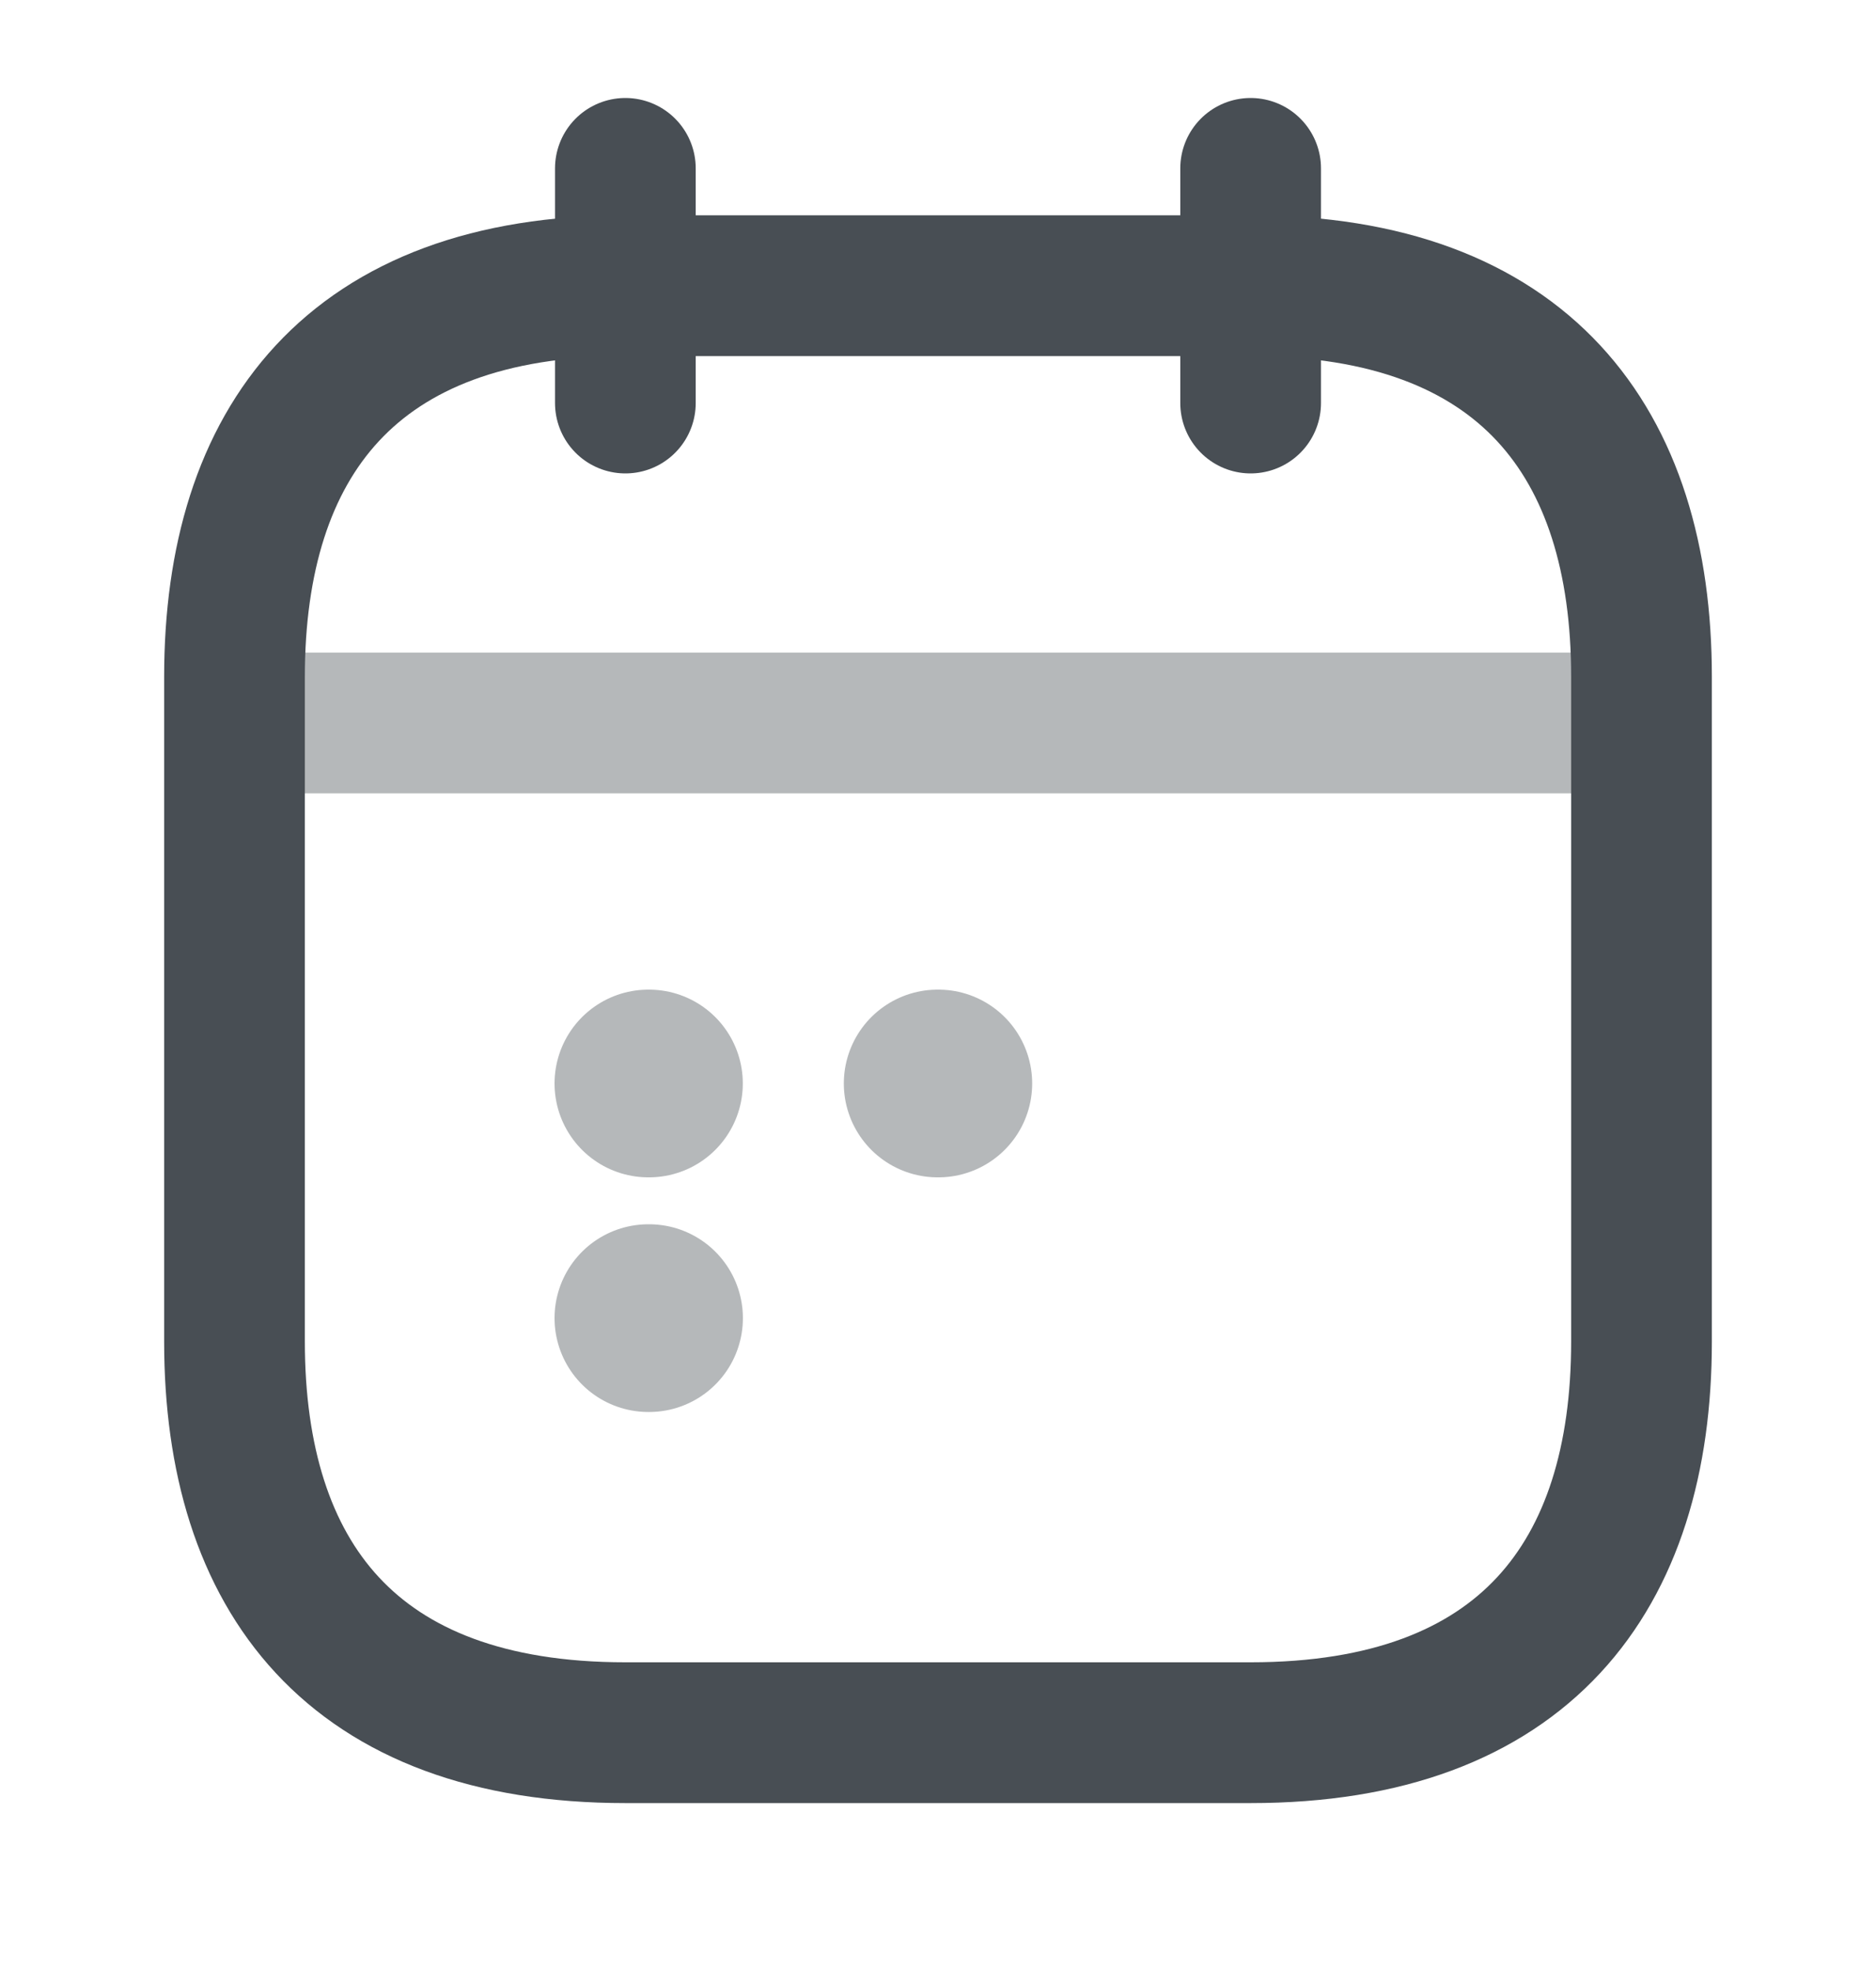
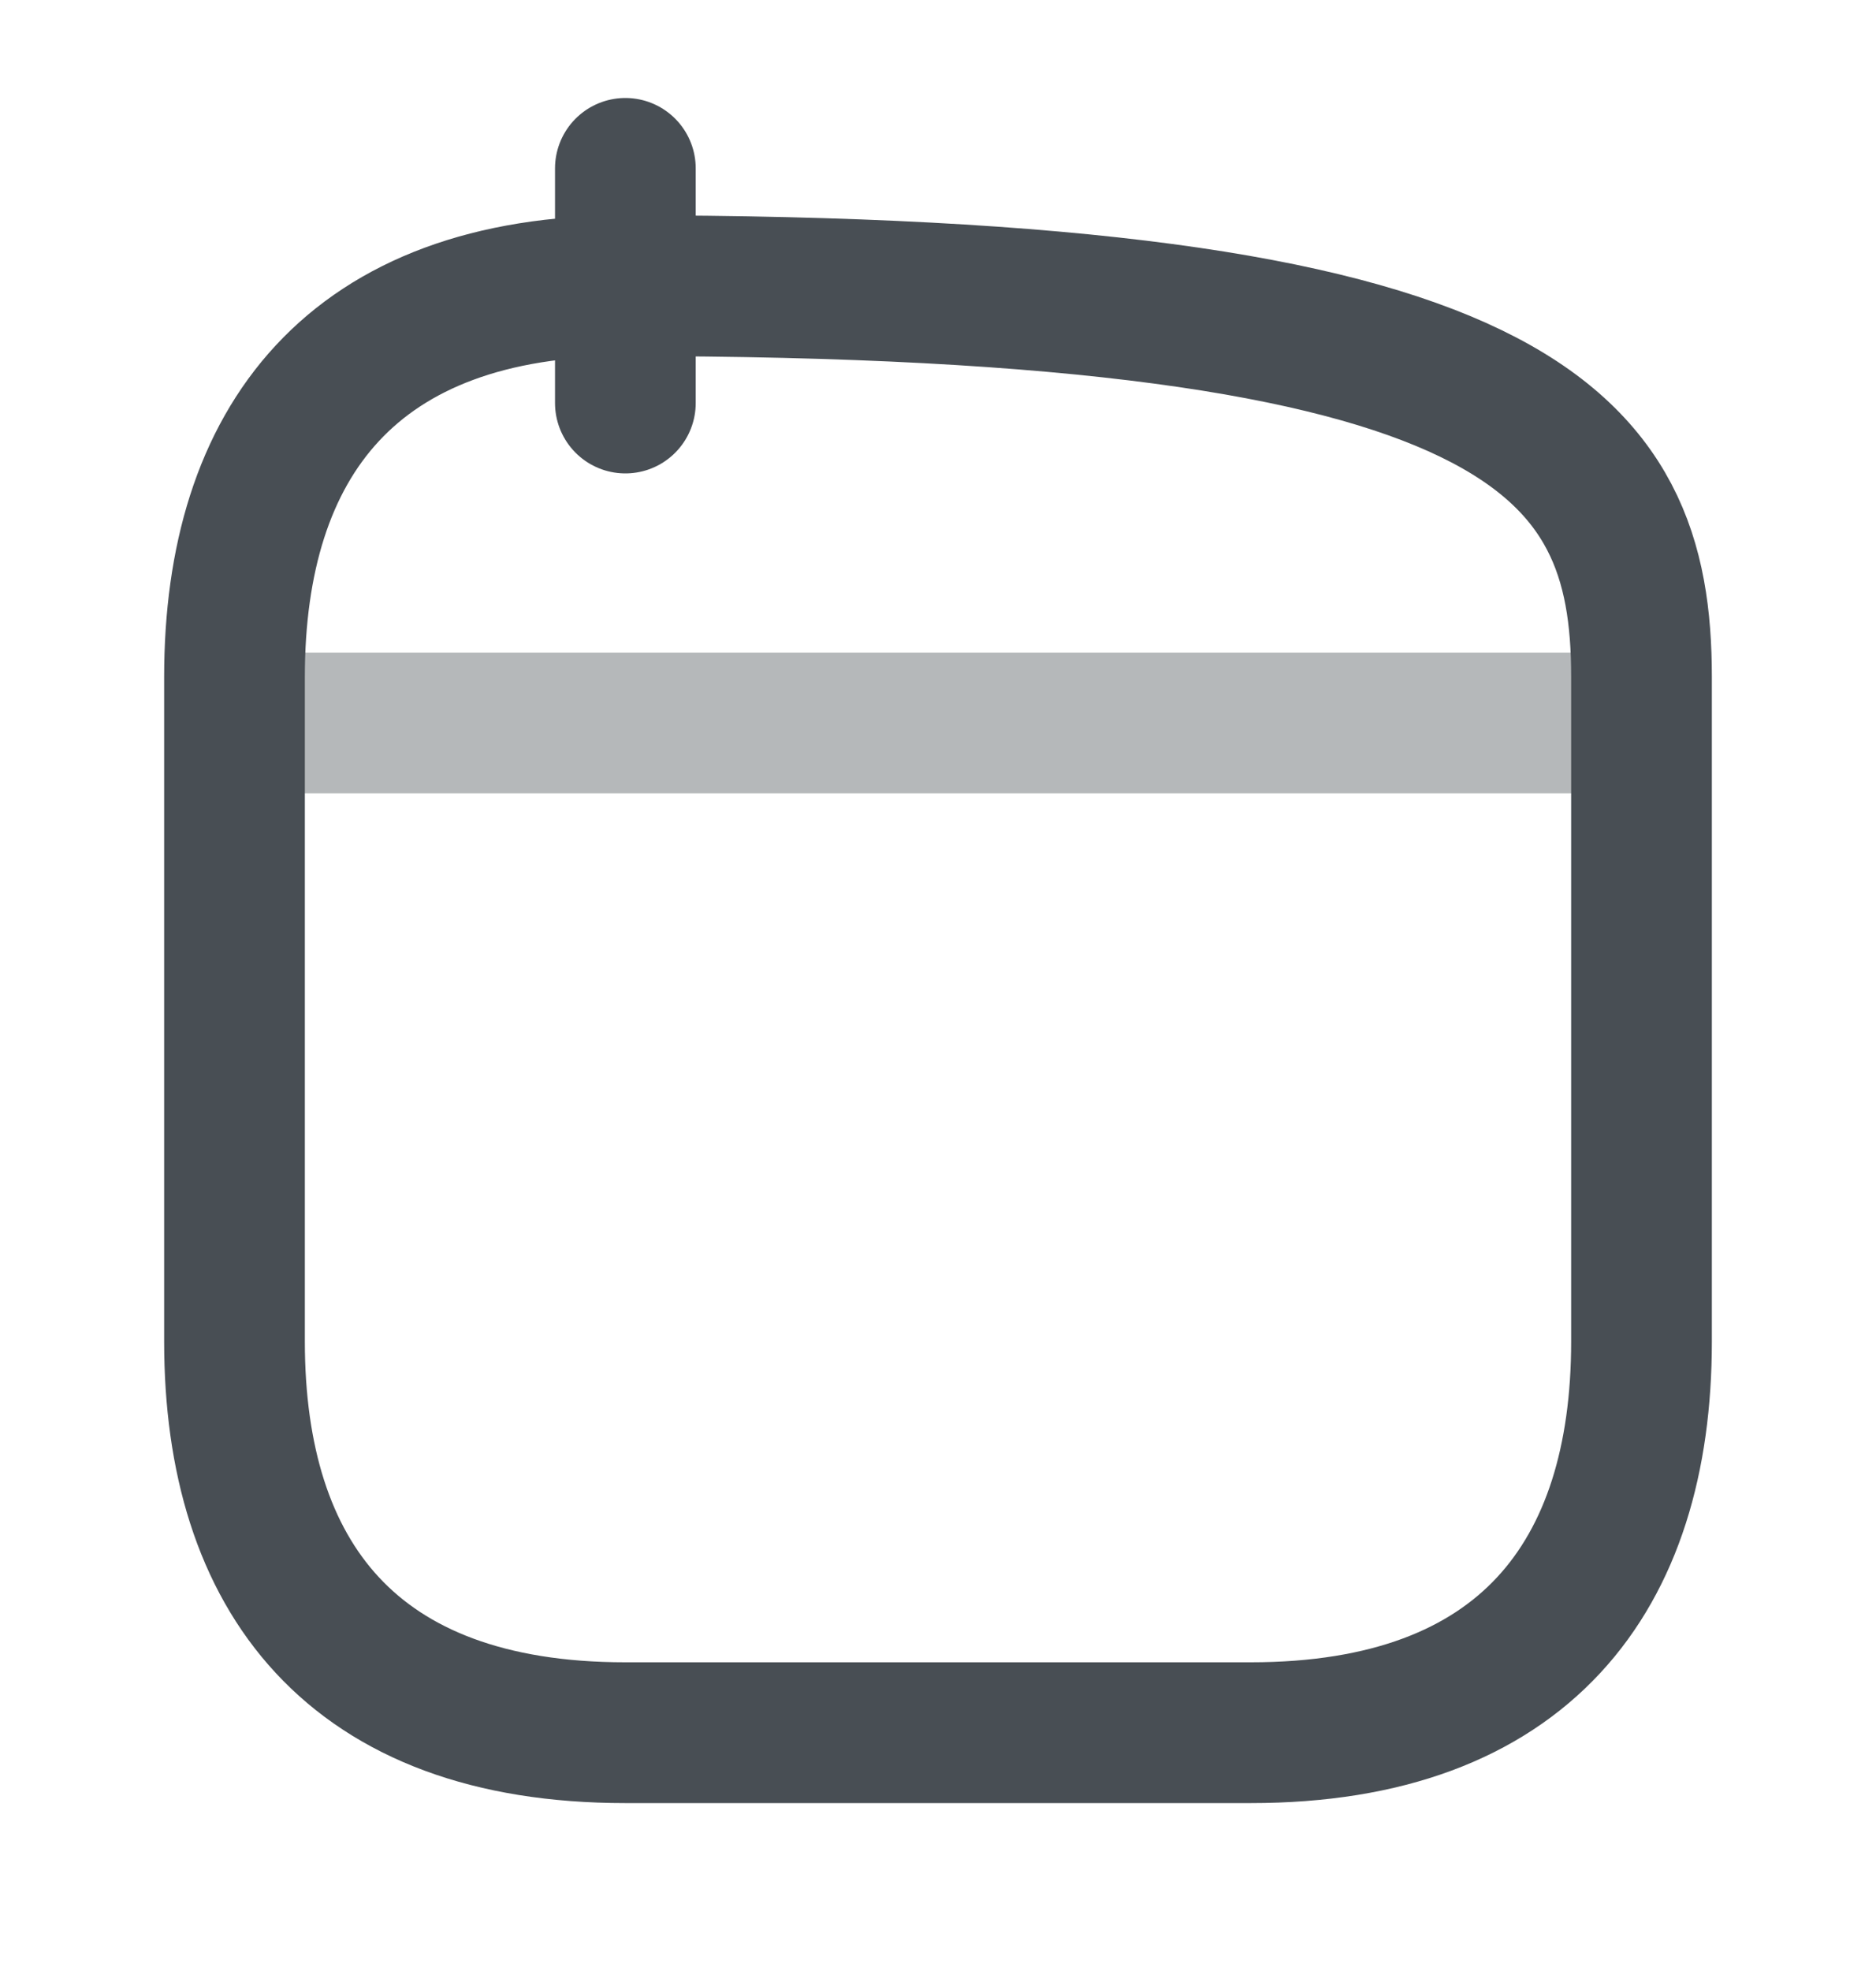
<svg xmlns="http://www.w3.org/2000/svg" width="20" height="21" viewBox="0 0 20 21" fill="none">
  <path d="M6.667 1.794V4.294" stroke="#484E54" stroke-width="1.5" stroke-miterlimit="10" stroke-linecap="round" stroke-linejoin="round" />
-   <path d="M13.333 1.794V4.294" stroke="#484E54" stroke-width="1.5" stroke-miterlimit="10" stroke-linecap="round" stroke-linejoin="round" />
  <path opacity="0.4" d="M2.917 7.703H17.083" stroke="#484E54" stroke-width="1.5" stroke-miterlimit="10" stroke-linecap="round" stroke-linejoin="round" />
-   <path d="M17.5 7.211V14.294C17.5 16.794 16.25 18.461 13.333 18.461H6.667C3.75 18.461 2.5 16.794 2.5 14.294V7.211C2.5 4.711 3.75 3.044 6.667 3.044H13.333C16.25 3.044 17.5 4.711 17.5 7.211Z" stroke="#484E54" stroke-width="1.5" stroke-miterlimit="10" stroke-linecap="round" stroke-linejoin="round" />
-   <path opacity="0.4" d="M9.996 11.544H10.004" stroke="#484E54" stroke-width="2" stroke-linecap="round" stroke-linejoin="round" />
-   <path opacity="0.4" d="M6.912 11.544H6.919" stroke="#484E54" stroke-width="2" stroke-linecap="round" stroke-linejoin="round" />
-   <path opacity="0.4" d="M6.912 14.044H6.92" stroke="#484E54" stroke-width="2" stroke-linecap="round" stroke-linejoin="round" />
+   <path d="M17.5 7.211V14.294C17.5 16.794 16.25 18.461 13.333 18.461H6.667C3.75 18.461 2.5 16.794 2.5 14.294V7.211C2.5 4.711 3.75 3.044 6.667 3.044C16.25 3.044 17.5 4.711 17.5 7.211Z" stroke="#484E54" stroke-width="1.5" stroke-miterlimit="10" stroke-linecap="round" stroke-linejoin="round" />
</svg>